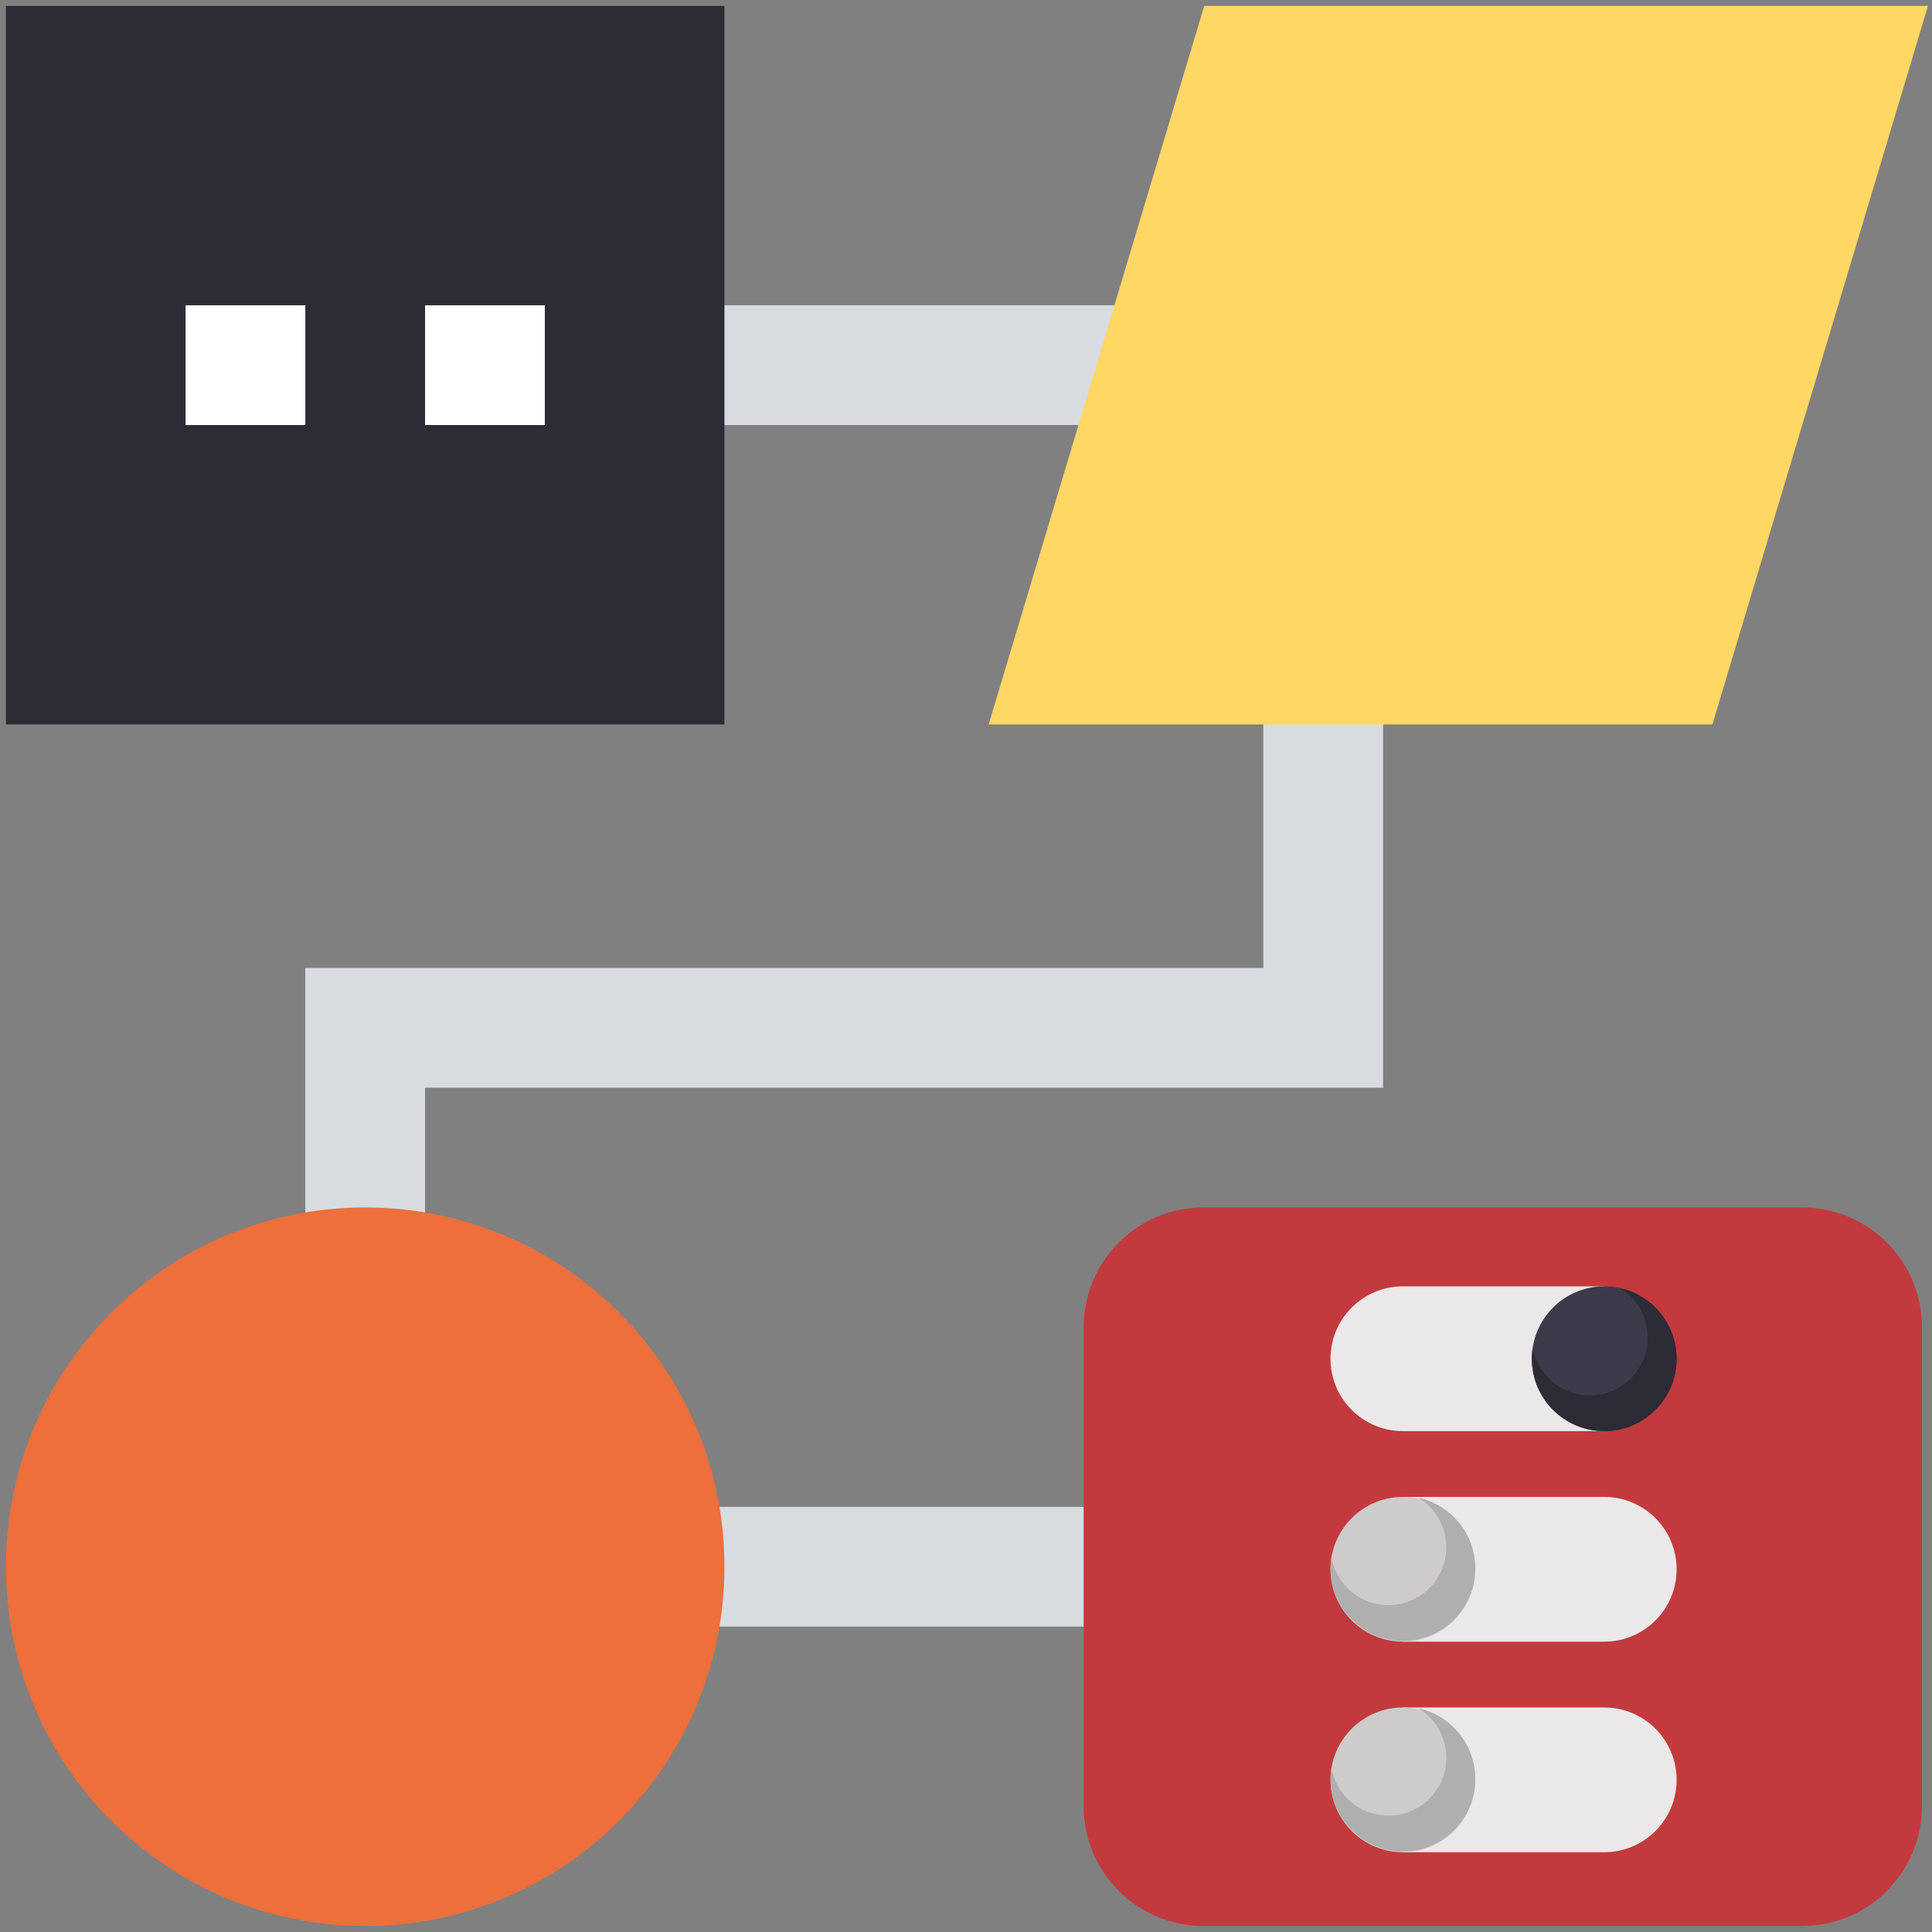
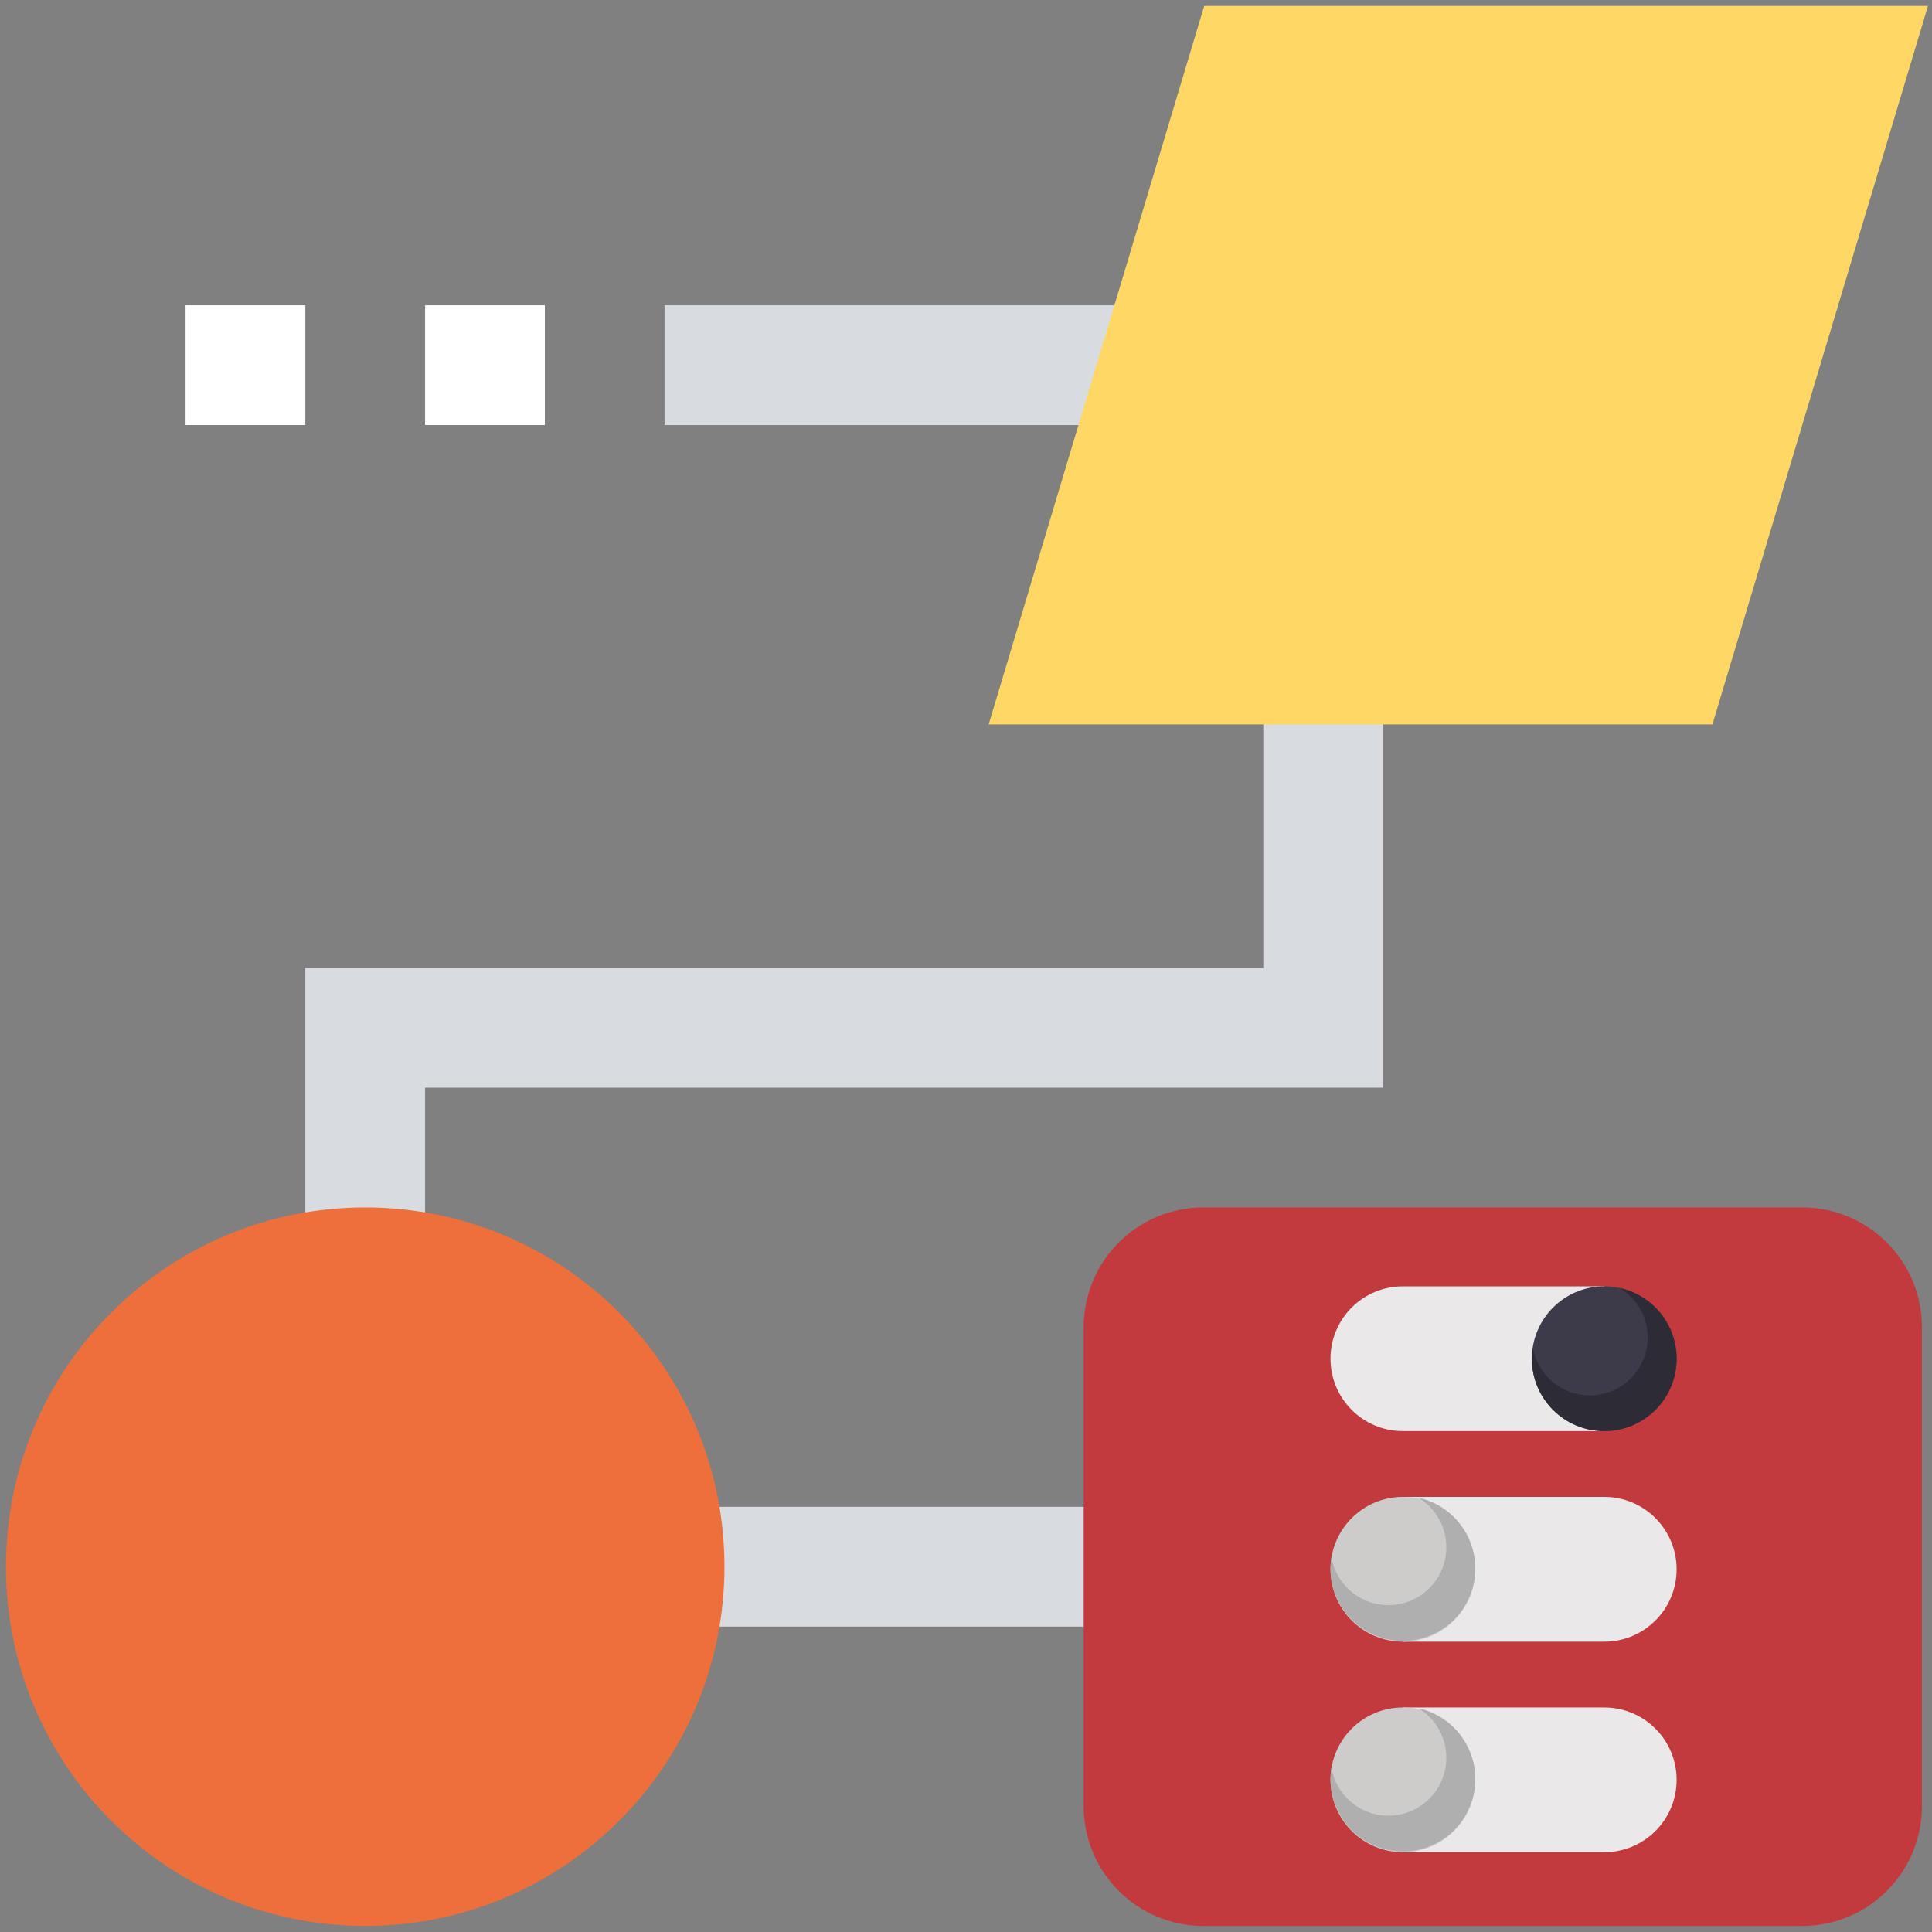
<svg xmlns="http://www.w3.org/2000/svg" xmlns:xlink="http://www.w3.org/1999/xlink" version="1.1" id="Layer_1" x="0px" y="0px" width="480px" height="480px" viewBox="0 0 480 480" enable-background="new 0 0 480 480" xml:space="preserve">
  <rect x="0" y="0" width="480" height="480" fill="#808080" stroke="none" />
  <g>
    <g>
      <path fill="#D8DCE1" d="M165.108,75.853v29.752h148.758v134.882H75.853v74.379h29.752v-44.627h238.013V75.853H165.108z     M165.108,75.853" />
      <rect x="165.108" y="374.369" fill="#D8DCE1" width="119.006" height="29.752" />
-       <rect x="1.474" y="1.474" fill="#2D2B36" width="178.51" height="178.51" />
      <path fill="#C23A3D" d="M447.748,478.5H298.99c-16.438,0-29.752-13.314-29.752-29.752V329.742    c0-16.438,13.314-29.752,29.752-29.752h148.758c16.438,0,29.752,13.314,29.752,29.752v119.006    C477.5,465.186,464.186,478.5,447.748,478.5L447.748,478.5z M447.748,478.5" />
      <path fill="#FFD764" d="M425.445,179.984H245.628l53.555-178.51H479L425.445,179.984z M425.445,179.984" />
      <path fill="#EC6F3C" d="M179.984,389.245c0,49.295-39.96,89.255-89.255,89.255c-49.295,0-89.255-39.96-89.255-89.255    s39.96-89.255,89.255-89.255C140.024,299.99,179.984,339.951,179.984,389.245L179.984,389.245z M179.984,389.245" />
      <rect x="46.102" y="75.853" fill="#FFFFFF" width="29.752" height="29.752" />
      <rect x="105.605" y="75.853" fill="#FFFFFF" width="29.752" height="29.752" />
    </g>
    <g>
      <g>
        <defs>
          <rect id="SVGID_1_" x="330.56" y="319.59" width="85.991" height="140.593" />
        </defs>
        <clipPath id="SVGID_2_">
          <use xlink:href="#SVGID_1_" overflow="visible" />
        </clipPath>
        <path clip-path="url(#SVGID_2_)" fill="#EAE8E9" d="M398.569,424.219c9.933,0,17.982,8.049,17.982,17.982     c0,4.968-2.011,9.463-5.267,12.715c-3.253,3.252-7.751,5.266-12.715,5.266h-50.027v-35.964H398.569L398.569,424.219z" />
        <path clip-path="url(#SVGID_2_)" fill="#EAE8E9" d="M398.569,355.558h-50.027c-9.929,0-17.982-8.053-17.982-17.986     c0-4.964,2.014-9.459,5.267-12.715c3.256-3.252,7.751-5.267,12.715-5.267h50.027V355.558L398.569,355.558z" />
        <path clip-path="url(#SVGID_2_)" fill="#3D3B4A" d="M398.569,319.59c9.933,0,17.982,8.053,17.982,17.982     c0,4.968-2.011,9.463-5.267,12.719c-3.253,3.253-7.751,5.267-12.715,5.267c-9.933,0-17.982-8.053-17.982-17.986     C380.587,327.643,388.636,319.59,398.569,319.59L398.569,319.59z" />
        <path clip-path="url(#SVGID_2_)" fill="#CECBCB" d="M348.542,424.219c9.933,0,17.986,8.049,17.986,17.982     s-8.053,17.982-17.986,17.982c-9.929,0-17.982-8.049-17.982-17.982c0-4.968,2.014-9.463,5.267-12.715     C339.083,426.233,343.577,424.219,348.542,424.219L348.542,424.219z" />
        <path clip-path="url(#SVGID_2_)" fill="#EAE8E9" d="M398.569,371.904c9.933,0,17.982,8.049,17.982,17.982     c0,4.964-2.011,9.463-5.267,12.715c-3.253,3.256-7.751,5.267-12.715,5.267h-50.027v-35.964H398.569L398.569,371.904z" />
        <path clip-path="url(#SVGID_2_)" fill="#CECBCB" d="M348.542,371.904c9.933,0,17.986,8.049,17.986,17.982     c0,9.933-8.053,17.982-17.986,17.982c-9.929,0-17.982-8.049-17.982-17.982c0-4.964,2.014-9.463,5.267-12.715     C339.083,373.915,343.577,371.904,348.542,371.904L348.542,371.904z" />
      </g>
      <path fill="#2D2B36" d="M402.474,320.02c4.13,2.529,6.887,7.082,6.887,12.279c0,3.975-1.609,7.571-4.214,10.176    c-2.602,2.602-6.201,4.214-10.173,4.214c-7.101,0-12.995-5.146-14.17-11.911c-0.142,0.911-0.217,1.843-0.217,2.794    c0,9.933,8.049,17.986,17.982,17.986c4.964,0,9.463-2.014,12.715-5.267c3.256-3.256,5.267-7.751,5.267-12.719    C416.551,328.985,410.527,321.805,402.474,320.02L402.474,320.02z" />
      <path fill="#AFAFAF" d="M352.449,372.118c4.13,2.529,6.887,7.082,6.887,12.279c0,3.975-1.609,7.571-4.214,10.176    c-2.602,2.602-6.201,4.214-10.173,4.214c-7.101,0-12.995-5.146-14.17-11.911c-0.142,0.911-0.217,1.843-0.217,2.794    c0,9.933,8.049,17.986,17.982,17.986c4.964,0,9.463-2.014,12.715-5.267c3.256-3.256,5.267-7.751,5.267-12.719    C366.525,381.082,360.502,373.902,352.449,372.118L352.449,372.118z" />
      <path fill="#AFAFAF" d="M352.449,424.432c4.13,2.529,6.887,7.082,6.887,12.279c0,3.975-1.609,7.571-4.214,10.176    c-2.602,2.602-6.201,4.214-10.173,4.214c-7.101,0-12.995-5.146-14.17-11.911c-0.142,0.911-0.217,1.843-0.217,2.794    c0,9.932,8.049,17.986,17.982,17.986c4.964,0,9.463-2.014,12.715-5.267c3.256-3.256,5.267-7.751,5.267-12.719    C366.525,433.396,360.502,426.216,352.449,424.432L352.449,424.432z" />
    </g>
  </g>
</svg>